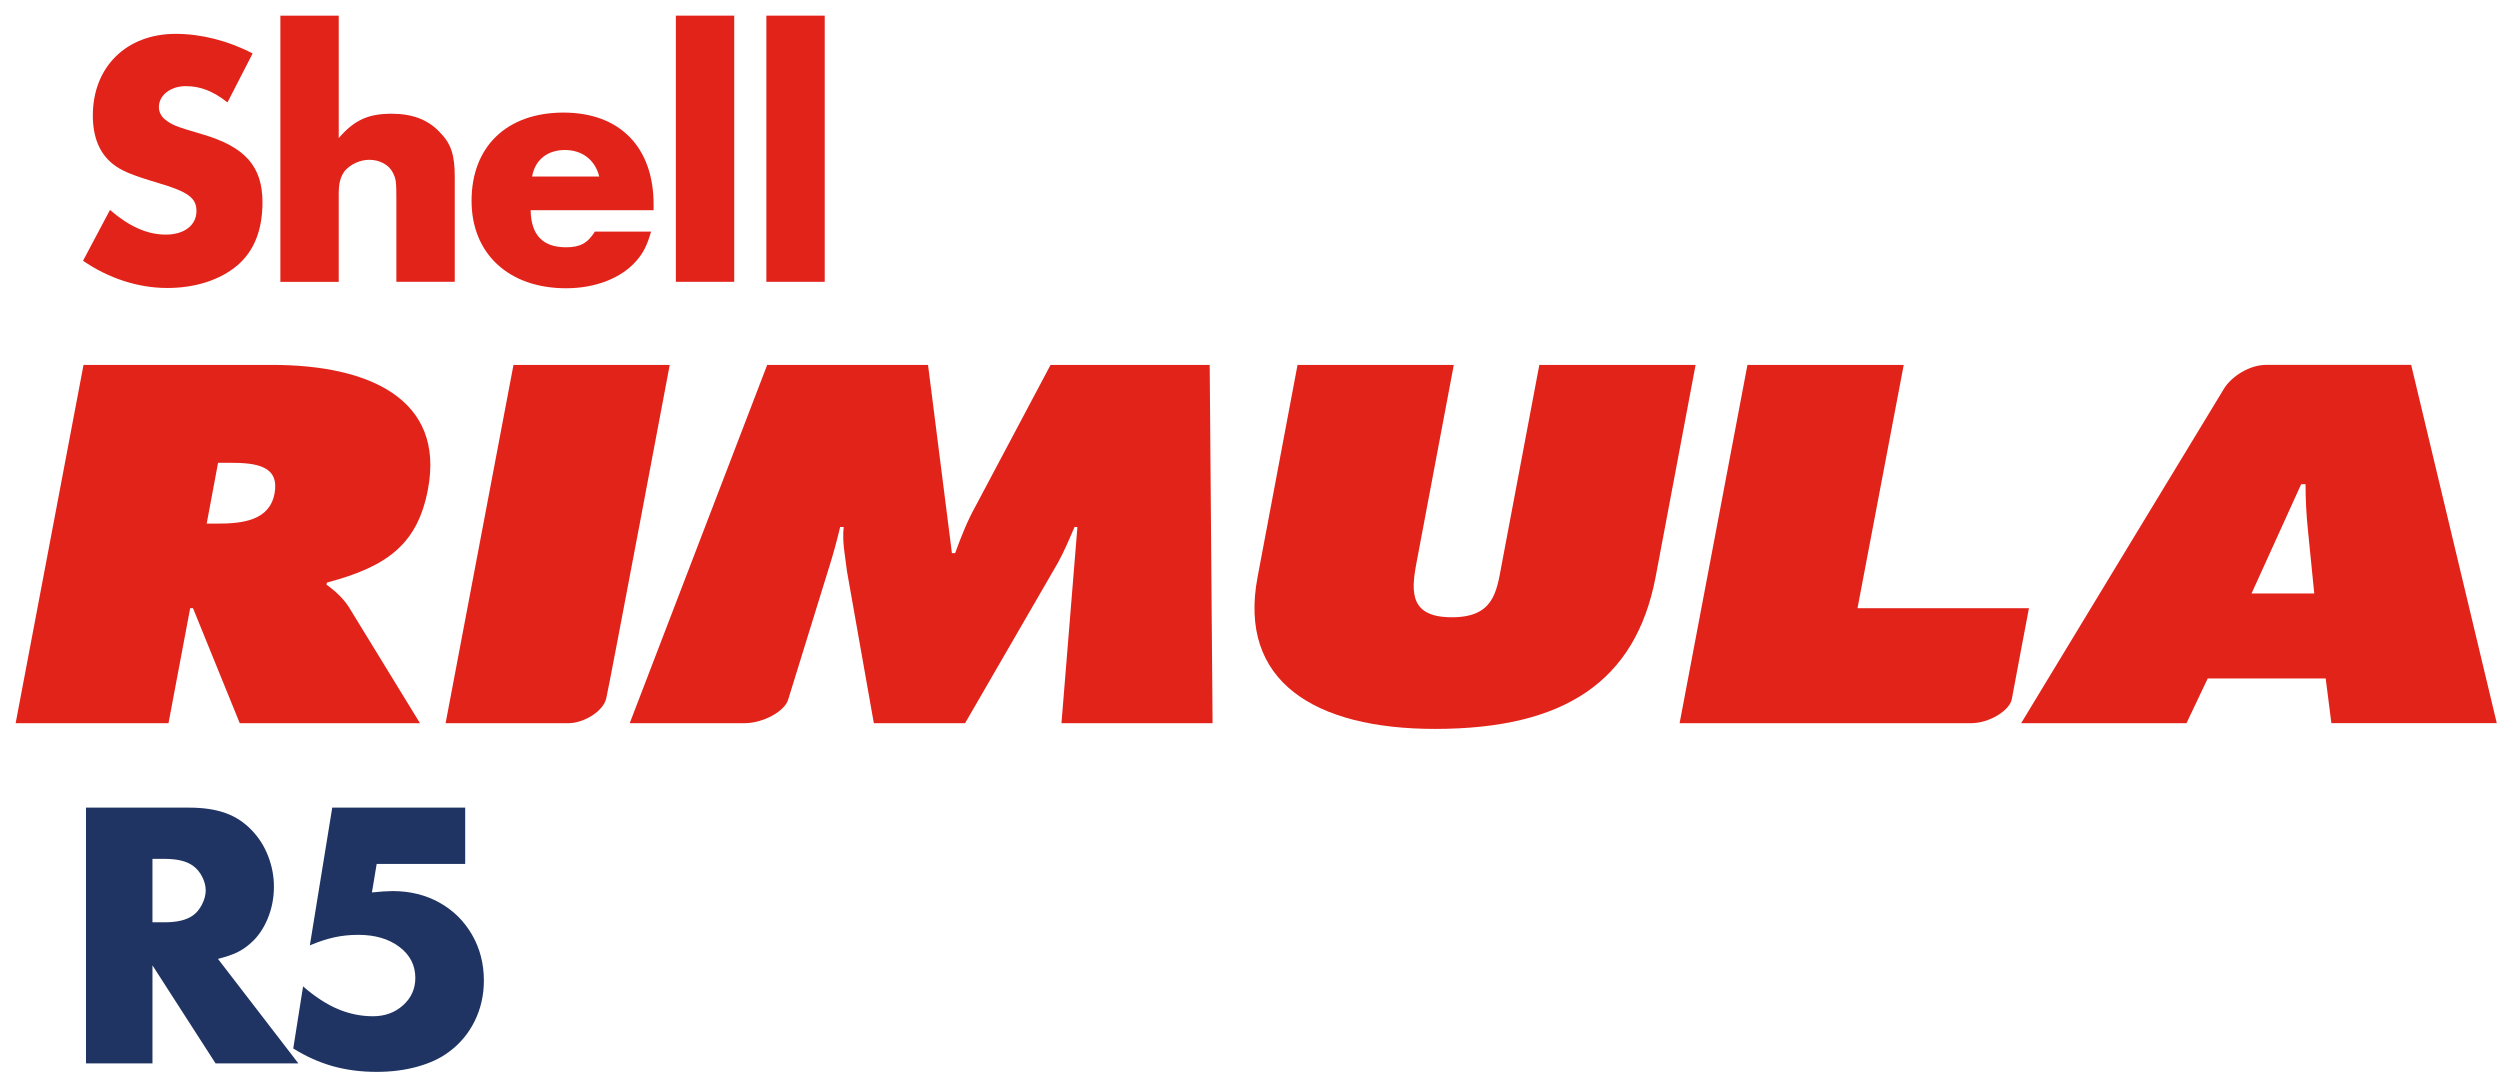
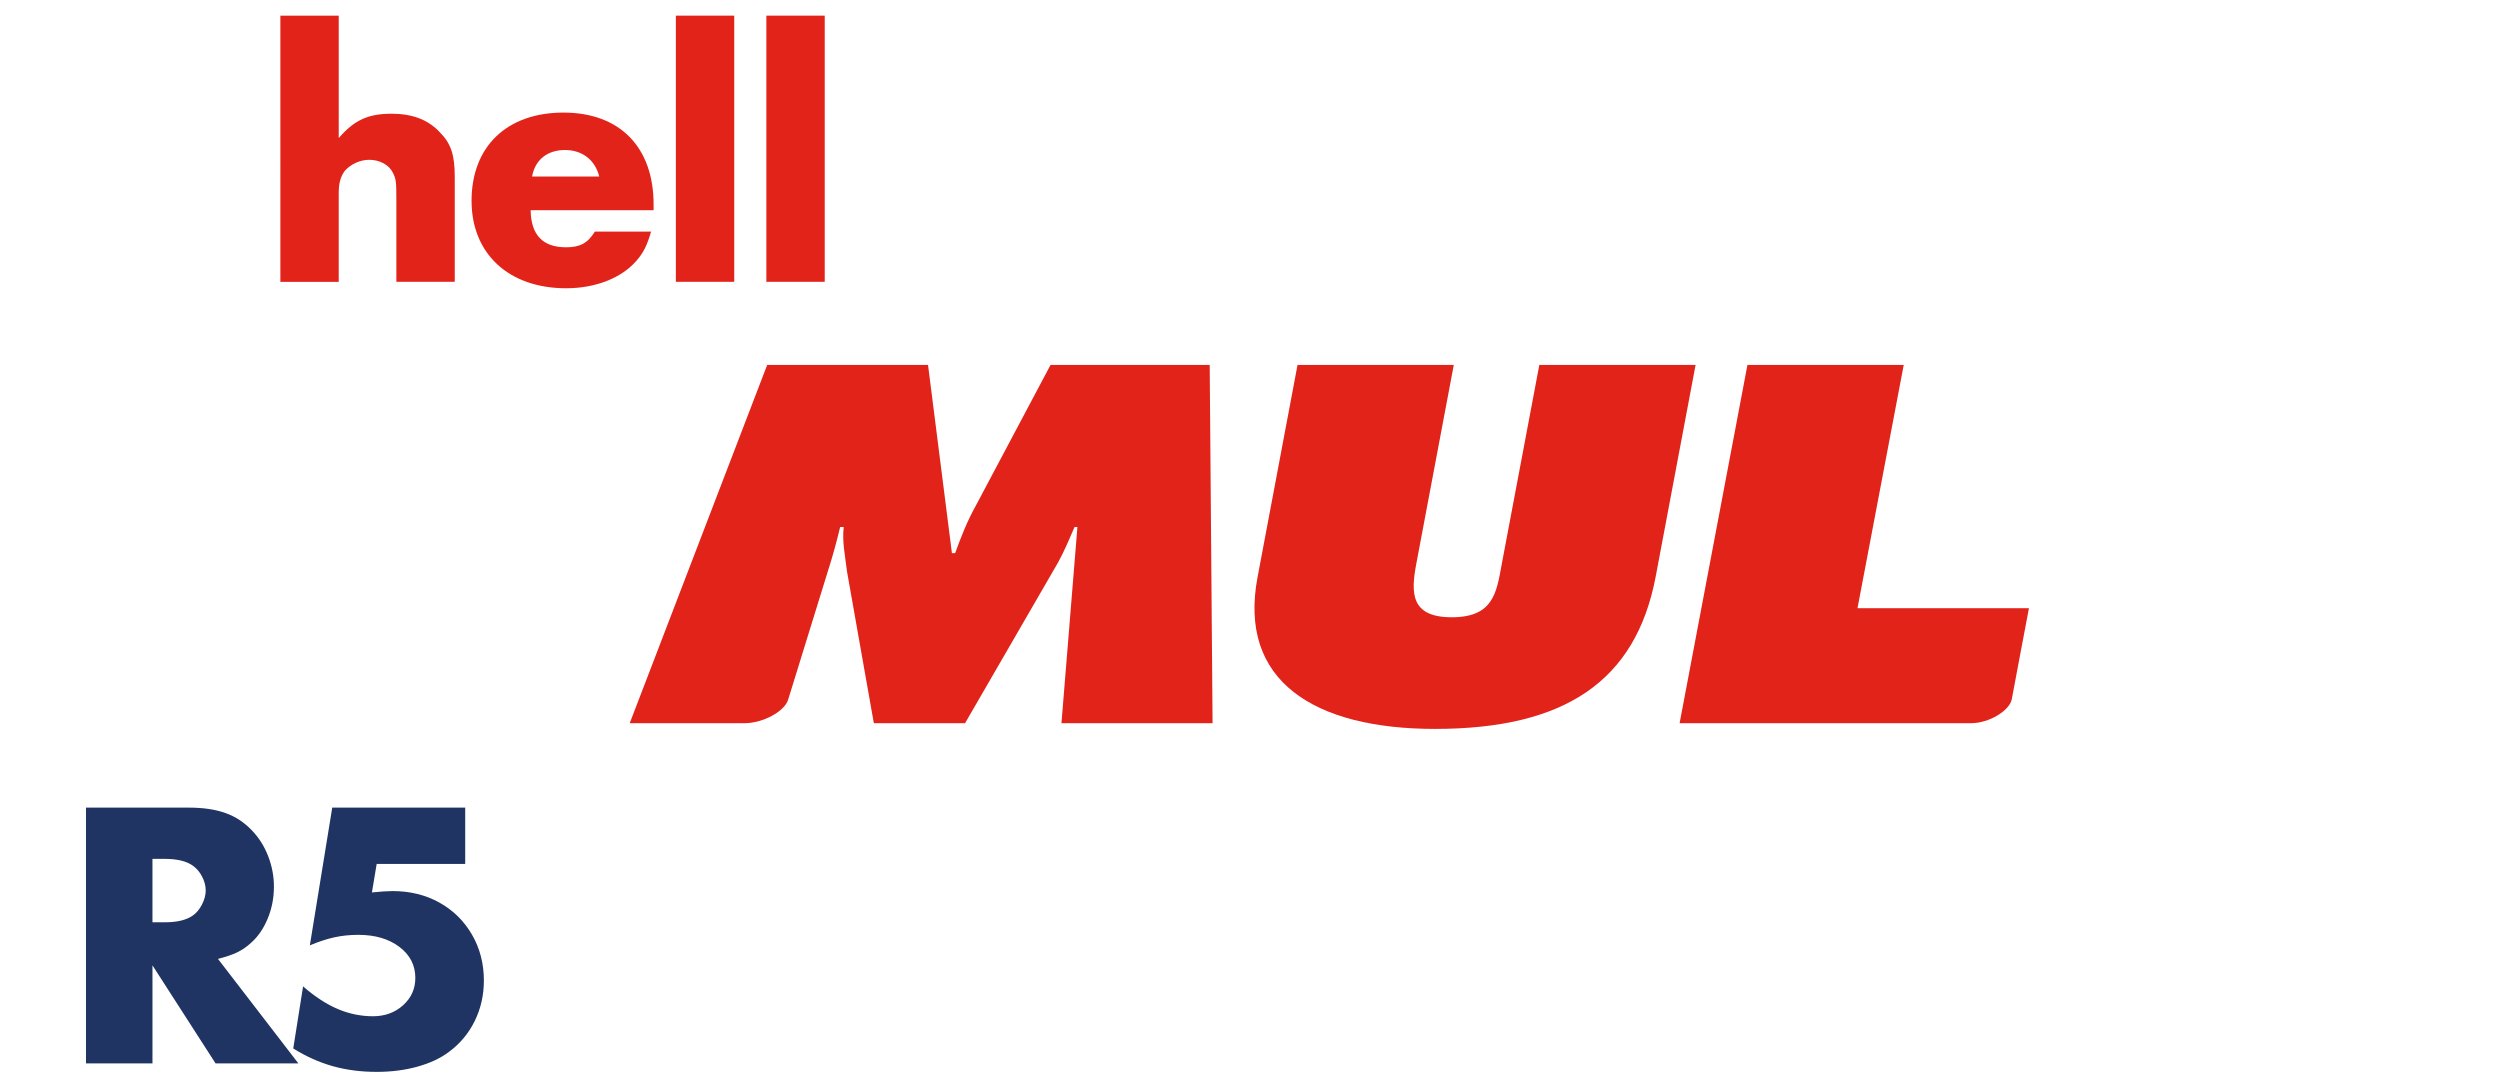
<svg xmlns="http://www.w3.org/2000/svg" version="1.1" id="Layer_1" x="0px" y="0px" width="159.813px" height="68.667px" viewBox="0 0 159.813 68.667" enable-background="new 0 0 159.813 68.667" xml:space="preserve">
  <g>
-     <path fill="#E2231A" d="M14.541,6.548c-0.91-0.72-1.727-1.041-2.66-1.041c-0.979,0-1.725,0.574-1.725,1.346   c0,0.278,0.14,0.58,0.371,0.766c0.467,0.366,0.609,0.439,2.428,0.972c2.704,0.792,3.824,2.043,3.824,4.338   c0,1.769-0.536,3.109-1.586,4.019c-1.118,0.951-2.705,1.461-4.5,1.461c-1.843,0-3.731-0.603-5.386-1.739l1.723-3.25   c1.238,1.065,2.381,1.577,3.568,1.577c1.188,0,1.961-0.603,1.961-1.51c0-0.832-0.537-1.226-2.427-1.785   c-1.726-0.514-2.402-0.791-2.963-1.253C6.353,9.772,5.934,8.754,5.934,7.383c0-3.105,2.145-5.219,5.292-5.219   c1.635,0,3.361,0.439,4.923,1.253L14.541,6.548z" />
    <path fill="#E2231A" d="M21.654,1v7.825c1.003-1.158,1.889-1.555,3.382-1.555c1.307,0,2.31,0.371,3.054,1.158   c0.746,0.743,0.98,1.463,0.98,2.899v6.687h-3.733v-5.314c0-1.07-0.021-1.277-0.23-1.671c-0.234-0.488-0.84-0.814-1.495-0.814   c-0.604,0-1.188,0.283-1.563,0.697c-0.277,0.372-0.396,0.767-0.396,1.459v5.646h-3.73V1H21.654z" />
    <path fill="#E2231A" d="M33.922,13.439c0.023,1.578,0.77,2.369,2.264,2.369c0.886,0,1.375-0.256,1.841-1.002h3.593   c-0.257,0.886-0.49,1.35-0.932,1.859c-0.958,1.108-2.612,1.762-4.502,1.762c-3.662,0-6.042-2.203-6.042-5.59   c0-3.479,2.264-5.64,5.876-5.64c3.594,0,5.761,2.204,5.761,5.872v0.367h-7.858V13.439z M38.306,11.283   c-0.256-1.042-1.073-1.694-2.191-1.694c-1.119,0-1.913,0.625-2.1,1.694H38.306z" />
    <rect x="43.205" y="1" fill="#E2231A" width="3.731" height="17.015" />
    <rect x="48.99" y="1" fill="#E2231A" width="3.731" height="17.015" />
-     <path fill="#E2231A" d="M5.339,23.327h12.066c6.197,0,11.044,2.185,9.95,7.958c-0.655,3.464-2.55,4.924-6.453,5.955l-0.034,0.127   c0.438,0.332,0.983,0.756,1.419,1.418l4.56,7.445H15.326l-2.989-7.352h-0.18l-1.386,7.352H1L5.339,23.327z M13.212,33.472h0.691   c1.642,0,3.319-0.211,3.646-1.916c0.329-1.764-1.13-1.973-2.843-1.973H13.94L13.212,33.472z" />
-     <path fill="#E2231A" d="M32.824,23.327h9.988c0,0-3.86,20.495-4.059,21.323c-0.196,0.83-1.443,1.58-2.415,1.58h-7.853   L32.824,23.327z" />
    <path fill="#E2231A" d="M49.043,23.327h10.281l1.528,12.032h0.206c0.364-1.008,0.778-2.066,1.325-3.04l4.774-8.992H77.33   l0.184,22.903h-9.66l1.02-12.543h-0.182c-0.328,0.757-0.655,1.546-1.058,2.275L61.692,46.23H55.86l-1.713-9.689   c-0.111-0.971-0.323-1.886-0.213-2.854h-0.226c-0.218,0.91-0.473,1.852-0.765,2.76c0,0-2.327,7.529-2.562,8.283   c-0.232,0.75-1.604,1.5-2.789,1.5h-7.337L49.043,23.327z" />
    <path fill="#E2231A" d="M108.391,23.327l-2.554,13.55c-1.273,6.682-5.823,9.719-14.103,9.719c-7.692,0-12.616-3.037-11.341-9.719   l2.552-13.55h9.989l-2.406,12.759c-0.328,1.787-0.379,3.373,2.279,3.373c2.663,0,2.86-1.586,3.188-3.373l2.407-12.759H108.391z" />
    <path fill="#E2231A" d="M111.706,23.327h9.99l-2.955,15.552h10.96c0,0-0.969,5.105-1.096,5.814   c-0.126,0.709-1.422,1.537-2.607,1.537h-18.629L111.706,23.327z" />
-     <path fill="#E2231A" d="M139.771,46.23h-10.569c0,0,12.507-20.641,12.974-21.395c0.466-0.757,1.604-1.51,2.686-1.51h9.272   l5.472,22.902h-10.572l-0.364-2.854h-7.542L139.771,46.23z M147.939,37.937l-0.403-4.041c-0.104-0.973-0.153-1.973-0.153-2.942   h-0.281l-3.172,6.983H147.939z" />
  </g>
  <g>
    <path fill="#203463" d="M13.78,67.978l-4.033-6.267v6.267h-4.25v-16.35h6.592c0.911,0,1.688,0.116,2.331,0.348   c0.643,0.231,1.204,0.6,1.681,1.105c0.448,0.463,0.794,1.012,1.041,1.647c0.246,0.637,0.369,1.287,0.369,1.952   c0,0.723-0.134,1.406-0.401,2.049c-0.268,0.644-0.632,1.168-1.095,1.572c-0.275,0.246-0.564,0.441-0.867,0.585   c-0.304,0.145-0.708,0.282-1.214,0.412l5.139,6.679H13.78z M12.327,58.524c0.231-0.159,0.426-0.394,0.585-0.704   c0.159-0.312,0.238-0.611,0.238-0.9s-0.076-0.582-0.228-0.878s-0.351-0.531-0.596-0.705c-0.405-0.289-1.005-0.434-1.8-0.434H9.746   v4.055h0.781C11.322,58.958,11.922,58.813,12.327,58.524z" />
    <path fill="#203463" d="M23.776,57.049c0.564-0.058,1.005-0.087,1.323-0.087c1.113,0,2.11,0.246,2.992,0.737   c0.882,0.492,1.576,1.175,2.082,2.05c0.506,0.874,0.759,1.854,0.759,2.938c0,0.926-0.195,1.786-0.585,2.581   c-0.391,0.795-0.94,1.452-1.648,1.973c-0.535,0.405-1.204,0.72-2.006,0.943s-1.673,0.336-2.613,0.336   c-1.012,0-1.952-0.123-2.819-0.368c-0.867-0.246-1.706-0.622-2.515-1.128l0.628-3.968c0.766,0.665,1.511,1.149,2.233,1.452   c0.723,0.304,1.467,0.456,2.233,0.456s1.41-0.235,1.93-0.705c0.52-0.47,0.78-1.052,0.78-1.745c0-0.81-0.34-1.471-1.019-1.984   c-0.68-0.513-1.554-0.77-2.624-0.77c-0.55,0-1.066,0.054-1.55,0.162c-0.484,0.108-1.001,0.278-1.55,0.51l1.431-8.804h8.5v3.6   h-5.659L23.776,57.049z" />
  </g>
</svg>